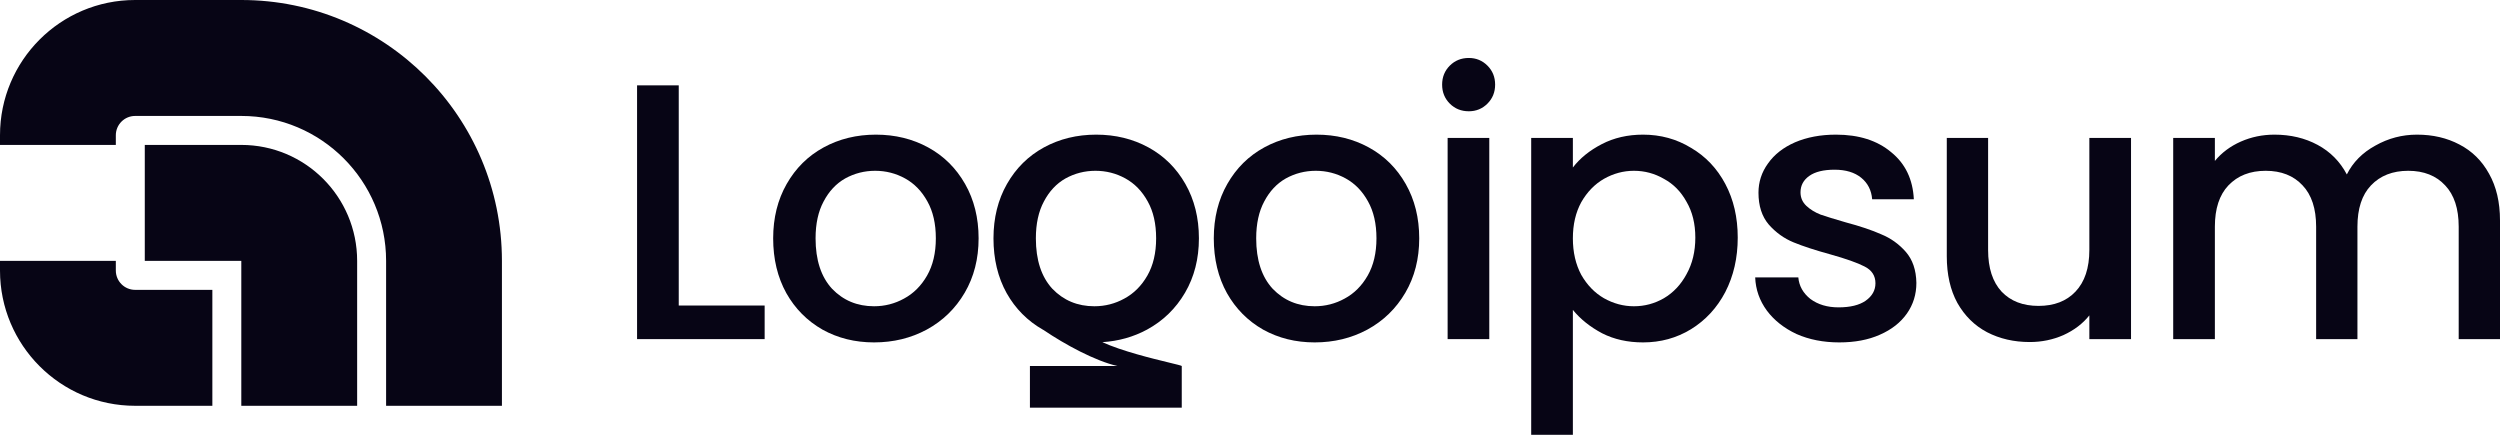
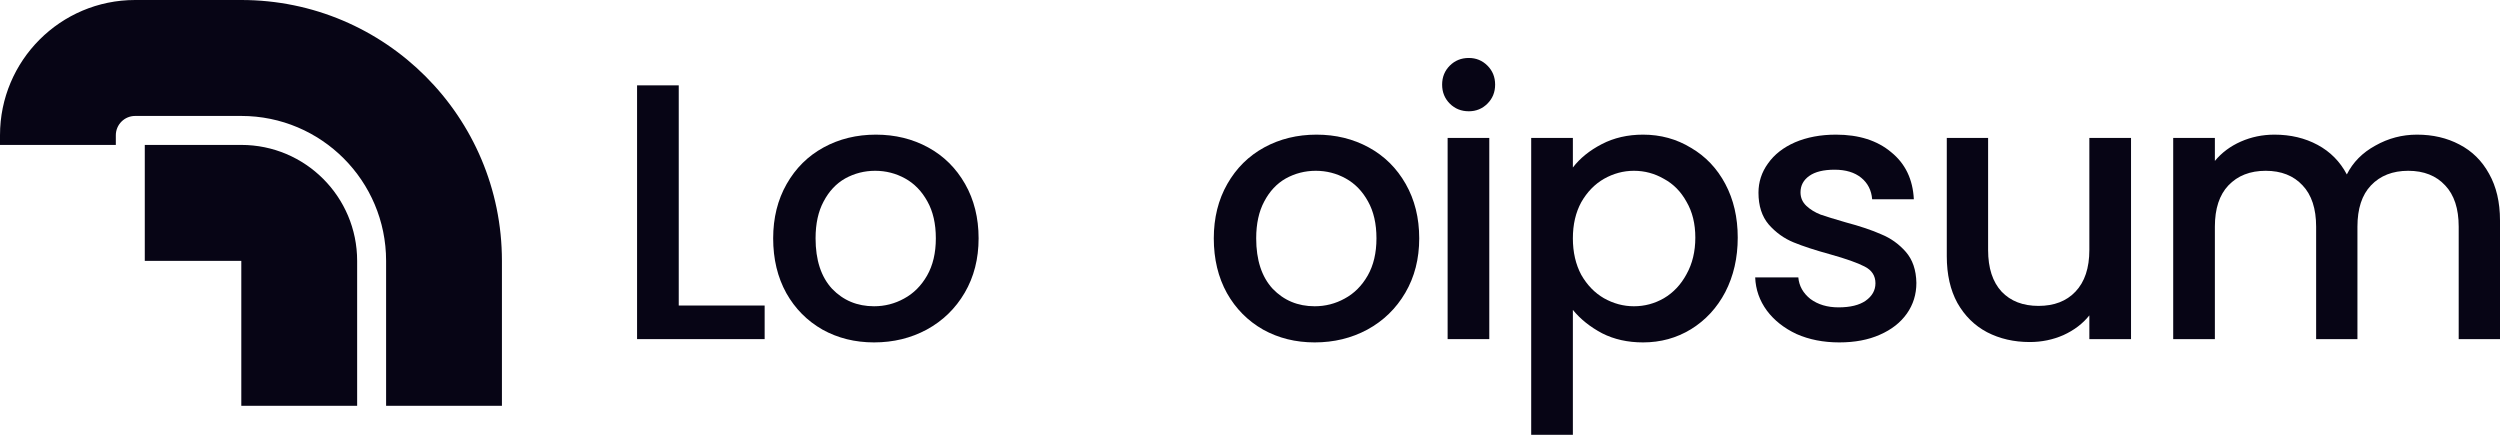
<svg xmlns="http://www.w3.org/2000/svg" width="161" height="28" viewBox="0 0 161 28" fill="none">
  <g clip-path="url(#clip0_341_3113)">
-     <path d="M23 16.8C23 12.676 19.66 9.333 15.54 9.333H9.324V16.8H15.54V26.133H23V16.8Z" fill="#070515" />
-     <path d="M5.43437e-08 17.422C5.43473e-07 22.233 3.896 26.133 8.703 26.133H13.676V18.667H8.703C8.016 18.667 7.459 18.11 7.459 17.422V16.8H0L5.43437e-08 17.422Z" fill="#070515" />
+     <path d="M23 16.8C23 12.676 19.66 9.333 15.54 9.333H9.324V16.8H15.54V26.133H23V16.8" fill="#070515" />
    <path d="M15.54 0C24.81 0 32.324 7.522 32.324 16.8V26.133H24.865V16.8C24.865 11.645 20.69 7.467 15.54 7.467H8.703C8.016 7.467 7.459 8.024 7.459 8.711V9.333H0V8.711C4.89129e-07 3.9 3.896 -1.97208e-08 8.703 0H15.54Z" fill="#070515" />
    <path d="M94.592 7.166C94.105 7.166 93.697 7.002 93.367 6.673C93.038 6.343 92.873 5.936 92.873 5.45C92.873 4.964 93.038 4.556 93.367 4.227C93.697 3.898 94.105 3.733 94.592 3.733C95.062 3.733 95.463 3.898 95.792 4.227C96.122 4.556 96.286 4.964 96.286 5.45C96.286 5.936 96.122 6.343 95.792 6.673C95.463 7.002 95.062 7.166 94.592 7.166Z" fill="#070515" />
    <path d="M95.91 8.883V21.839H93.227V8.883H95.91Z" fill="#070515" />
    <path fill-rule="evenodd" clip-rule="evenodd" d="M103.153 9.283C102.368 9.69 101.748 10.192 101.293 10.788V8.883H98.609V28H101.293V19.958C101.78 20.554 102.407 21.055 103.176 21.463C103.945 21.855 104.824 22.051 105.813 22.051C106.943 22.051 107.97 21.769 108.897 21.204C109.838 20.624 110.576 19.825 111.11 18.806C111.643 17.771 111.91 16.603 111.91 15.302C111.91 14.001 111.643 12.849 111.11 11.846C110.576 10.842 109.838 10.066 108.897 9.518C107.97 8.953 106.943 8.671 105.813 8.671C104.824 8.671 103.937 8.875 103.153 9.283ZM108.614 12.998C108.99 13.641 109.179 14.409 109.179 15.302C109.179 16.196 108.99 16.98 108.614 17.654C108.253 18.328 107.766 18.845 107.155 19.206C106.558 19.55 105.915 19.723 105.224 19.723C104.55 19.723 103.906 19.55 103.294 19.206C102.698 18.861 102.211 18.359 101.834 17.701C101.473 17.027 101.293 16.243 101.293 15.349C101.293 14.456 101.473 13.68 101.834 13.021C102.211 12.363 102.698 11.861 103.294 11.517C103.906 11.172 104.55 10.999 105.224 10.999C105.915 10.999 106.558 11.172 107.155 11.517C107.766 11.846 108.253 12.339 108.614 12.998Z" fill="#070515" />
    <path d="M118.448 22.051C117.428 22.051 116.51 21.871 115.694 21.51C114.894 21.134 114.258 20.632 113.788 20.005C113.316 19.362 113.065 18.649 113.034 17.865H115.812C115.859 18.414 116.118 18.877 116.589 19.253C117.075 19.613 117.68 19.794 118.401 19.794C119.155 19.794 119.735 19.652 120.144 19.37C120.567 19.072 120.779 18.696 120.779 18.242C120.779 17.756 120.543 17.395 120.073 17.16C119.618 16.925 118.888 16.666 117.883 16.384C116.911 16.117 116.118 15.859 115.506 15.608C114.894 15.357 114.36 14.973 113.905 14.456C113.466 13.938 113.246 13.257 113.246 12.41C113.246 11.72 113.45 11.093 113.858 10.529C114.266 9.949 114.847 9.494 115.6 9.165C116.369 8.836 117.248 8.671 118.237 8.671C119.712 8.671 120.896 9.048 121.791 9.8C122.702 10.537 123.188 11.548 123.251 12.833H120.567C120.52 12.253 120.285 11.791 119.861 11.446C119.437 11.101 118.864 10.929 118.143 10.929C117.436 10.929 116.895 11.062 116.518 11.328C116.142 11.595 115.953 11.948 115.953 12.387C115.953 12.731 116.079 13.021 116.33 13.257C116.581 13.492 116.887 13.68 117.248 13.821C117.609 13.946 118.143 14.111 118.849 14.315C119.791 14.566 120.56 14.824 121.156 15.091C121.768 15.341 122.293 15.718 122.733 16.219C123.172 16.721 123.4 17.387 123.415 18.218C123.415 18.955 123.211 19.613 122.804 20.193C122.395 20.773 121.815 21.228 121.061 21.557C120.324 21.886 119.453 22.051 118.448 22.051Z" fill="#070515" />
    <path d="M158.386 9.306C157.586 8.883 156.676 8.671 155.656 8.671C154.699 8.671 153.804 8.906 152.972 9.377C152.14 9.831 151.529 10.45 151.136 11.234C150.697 10.403 150.069 9.769 149.253 9.33C148.437 8.891 147.511 8.671 146.475 8.671C145.706 8.671 144.984 8.82 144.309 9.118C143.635 9.416 143.078 9.831 142.638 10.364V8.883H139.954V21.839H142.638V14.597C142.638 13.437 142.929 12.551 143.509 11.94C144.105 11.313 144.906 10.999 145.91 10.999C146.914 10.999 147.707 11.313 148.288 11.94C148.868 12.551 149.159 13.437 149.159 14.597V21.839H151.819V14.597C151.819 13.437 152.109 12.551 152.69 11.94C153.286 11.313 154.087 10.999 155.091 10.999C156.095 10.999 156.888 11.313 157.469 11.94C158.05 12.551 158.34 13.437 158.34 14.597V21.839H161V14.197C161 13.021 160.764 12.018 160.294 11.187C159.839 10.357 159.203 9.729 158.386 9.306Z" fill="#070515" />
    <path d="M137.238 21.839V8.883H134.554V16.102C134.554 17.262 134.256 18.155 133.66 18.782C133.079 19.394 132.287 19.7 131.282 19.7C130.278 19.7 129.485 19.394 128.904 18.782C128.324 18.155 128.034 17.262 128.034 16.102V8.883H125.373V16.502C125.373 17.677 125.601 18.681 126.056 19.511C126.527 20.342 127.163 20.969 127.963 21.392C128.779 21.816 129.697 22.027 130.717 22.027C131.486 22.027 132.208 21.878 132.883 21.581C133.573 21.267 134.13 20.844 134.554 20.311V21.839H137.238Z" fill="#070515" />
    <path fill-rule="evenodd" clip-rule="evenodd" d="M81.346 21.228C82.335 21.777 83.441 22.051 84.665 22.051C85.905 22.051 87.035 21.777 88.055 21.228C89.091 20.663 89.907 19.872 90.503 18.853C91.1 17.834 91.398 16.666 91.398 15.349C91.398 14.033 91.108 12.865 90.527 11.846C89.947 10.827 89.154 10.043 88.149 9.494C87.145 8.946 86.023 8.671 84.783 8.671C83.543 8.671 82.421 8.946 81.417 9.494C80.412 10.043 79.62 10.827 79.039 11.846C78.458 12.865 78.168 14.033 78.168 15.349C78.168 16.682 78.45 17.858 79.015 18.877C79.58 19.88 80.357 20.663 81.346 21.228ZM86.595 19.229C85.999 19.558 85.356 19.723 84.665 19.723C83.582 19.723 82.68 19.347 81.958 18.594C81.252 17.826 80.899 16.744 80.899 15.349C80.899 14.409 81.072 13.617 81.417 12.974C81.762 12.316 82.225 11.822 82.805 11.493C83.402 11.164 84.045 10.999 84.736 10.999C85.427 10.999 86.07 11.164 86.666 11.493C87.262 11.822 87.741 12.316 88.102 12.974C88.463 13.617 88.644 14.409 88.644 15.349C88.644 16.29 88.455 17.089 88.079 17.748C87.702 18.406 87.208 18.9 86.595 19.229Z" fill="#070515" />
-     <path fill-rule="evenodd" clip-rule="evenodd" d="M67.212 21.258C67.194 21.248 67.176 21.238 67.158 21.228C66.169 20.663 65.392 19.88 64.827 18.877C64.262 17.858 63.98 16.682 63.98 15.349C63.98 14.033 64.27 12.865 64.85 11.846C65.431 10.827 66.224 10.043 67.228 9.494C68.233 8.946 69.355 8.671 70.595 8.671C71.834 8.671 72.956 8.946 73.961 9.494C74.965 10.043 75.758 10.827 76.339 11.846C76.919 12.865 77.21 14.033 77.21 15.349C77.21 16.666 76.911 17.834 76.315 18.853C75.719 19.872 74.903 20.663 73.866 21.228C72.989 21.7 72.031 21.969 70.991 22.035C72.265 22.617 74.203 23.087 75.291 23.351C75.757 23.464 76.067 23.539 76.103 23.569L76.105 23.57V26.252H66.327V23.57H71.962C70.528 23.246 68.582 22.185 67.212 21.258ZM70.477 19.723C71.167 19.723 71.811 19.558 72.407 19.229C73.019 18.9 73.513 18.406 73.89 17.748C74.267 17.089 74.455 16.29 74.455 15.349C74.455 14.409 74.275 13.617 73.914 12.974C73.553 12.316 73.074 11.822 72.478 11.493C71.882 11.164 71.238 10.999 70.547 10.999C69.857 10.999 69.213 11.164 68.617 11.493C68.036 11.822 67.574 12.316 67.228 12.974C66.883 13.617 66.71 14.409 66.71 15.349C66.71 16.744 67.063 17.826 67.769 18.594C68.492 19.347 69.394 19.723 70.477 19.723Z" fill="#070515" />
    <path fill-rule="evenodd" clip-rule="evenodd" d="M52.97 21.228C53.959 21.777 55.065 22.051 56.289 22.051C57.529 22.051 58.659 21.777 59.679 21.228C60.715 20.663 61.531 19.872 62.127 18.853C62.723 17.834 63.022 16.666 63.022 15.349C63.022 14.033 62.731 12.865 62.151 11.846C61.57 10.827 60.778 10.043 59.773 9.494C58.769 8.946 57.647 8.671 56.407 8.671C55.167 8.671 54.045 8.946 53.041 9.494C52.036 10.043 51.244 10.827 50.663 11.846C50.082 12.865 49.792 14.033 49.792 15.349C49.792 16.682 50.075 17.858 50.639 18.877C51.204 19.88 51.981 20.663 52.97 21.228ZM58.219 19.229C57.623 19.558 56.98 19.723 56.289 19.723C55.206 19.723 54.304 19.347 53.582 18.594C52.876 17.826 52.523 16.744 52.523 15.349C52.523 14.409 52.695 13.617 53.041 12.974C53.386 12.316 53.849 11.822 54.429 11.493C55.026 11.164 55.669 10.999 56.36 10.999C57.05 10.999 57.694 11.164 58.29 11.493C58.886 11.822 59.365 12.316 59.726 12.974C60.087 13.617 60.268 14.409 60.268 15.349C60.268 16.29 60.079 17.089 59.703 17.748C59.326 18.406 58.831 18.9 58.219 19.229Z" fill="#070515" />
    <path d="M43.711 19.676H49.243V21.839H41.027V5.497H43.711V19.676Z" fill="#070515" />
  </g>
  <defs>
    <clipPath id="clip0_341_3113">
      <rect width="161" height="28" fill="white" />
    </clipPath>
  </defs>
</svg>